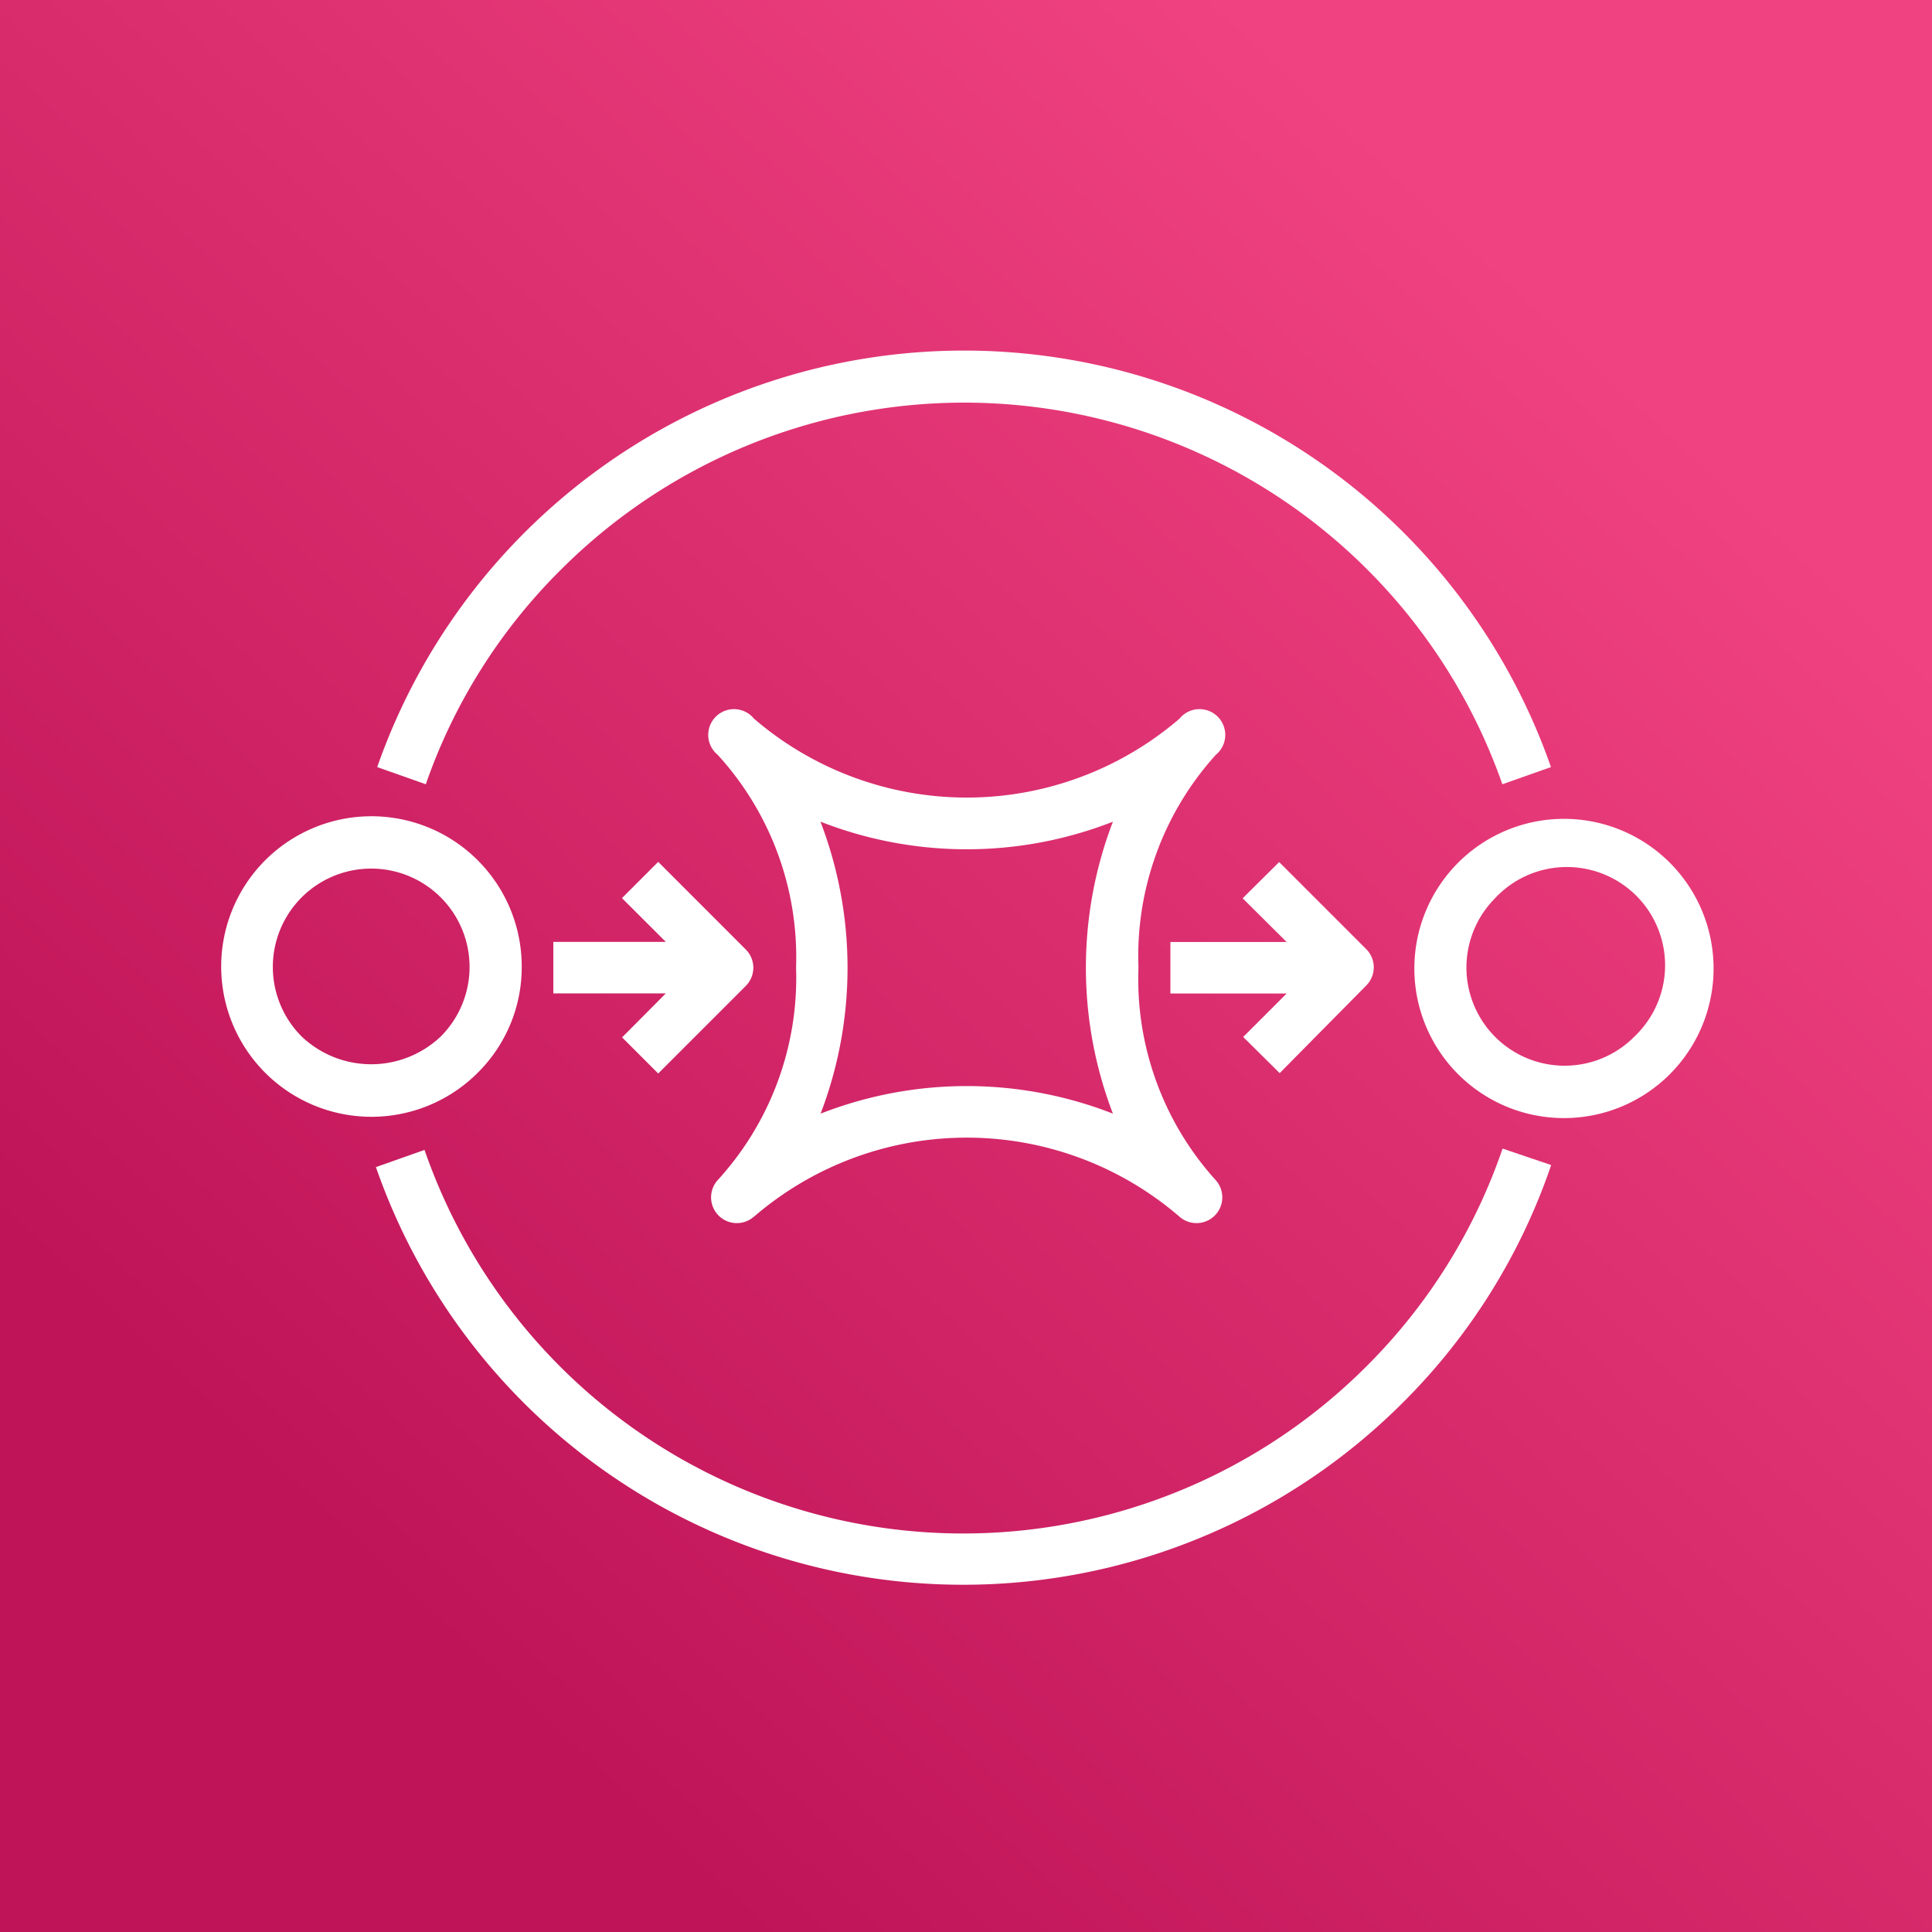
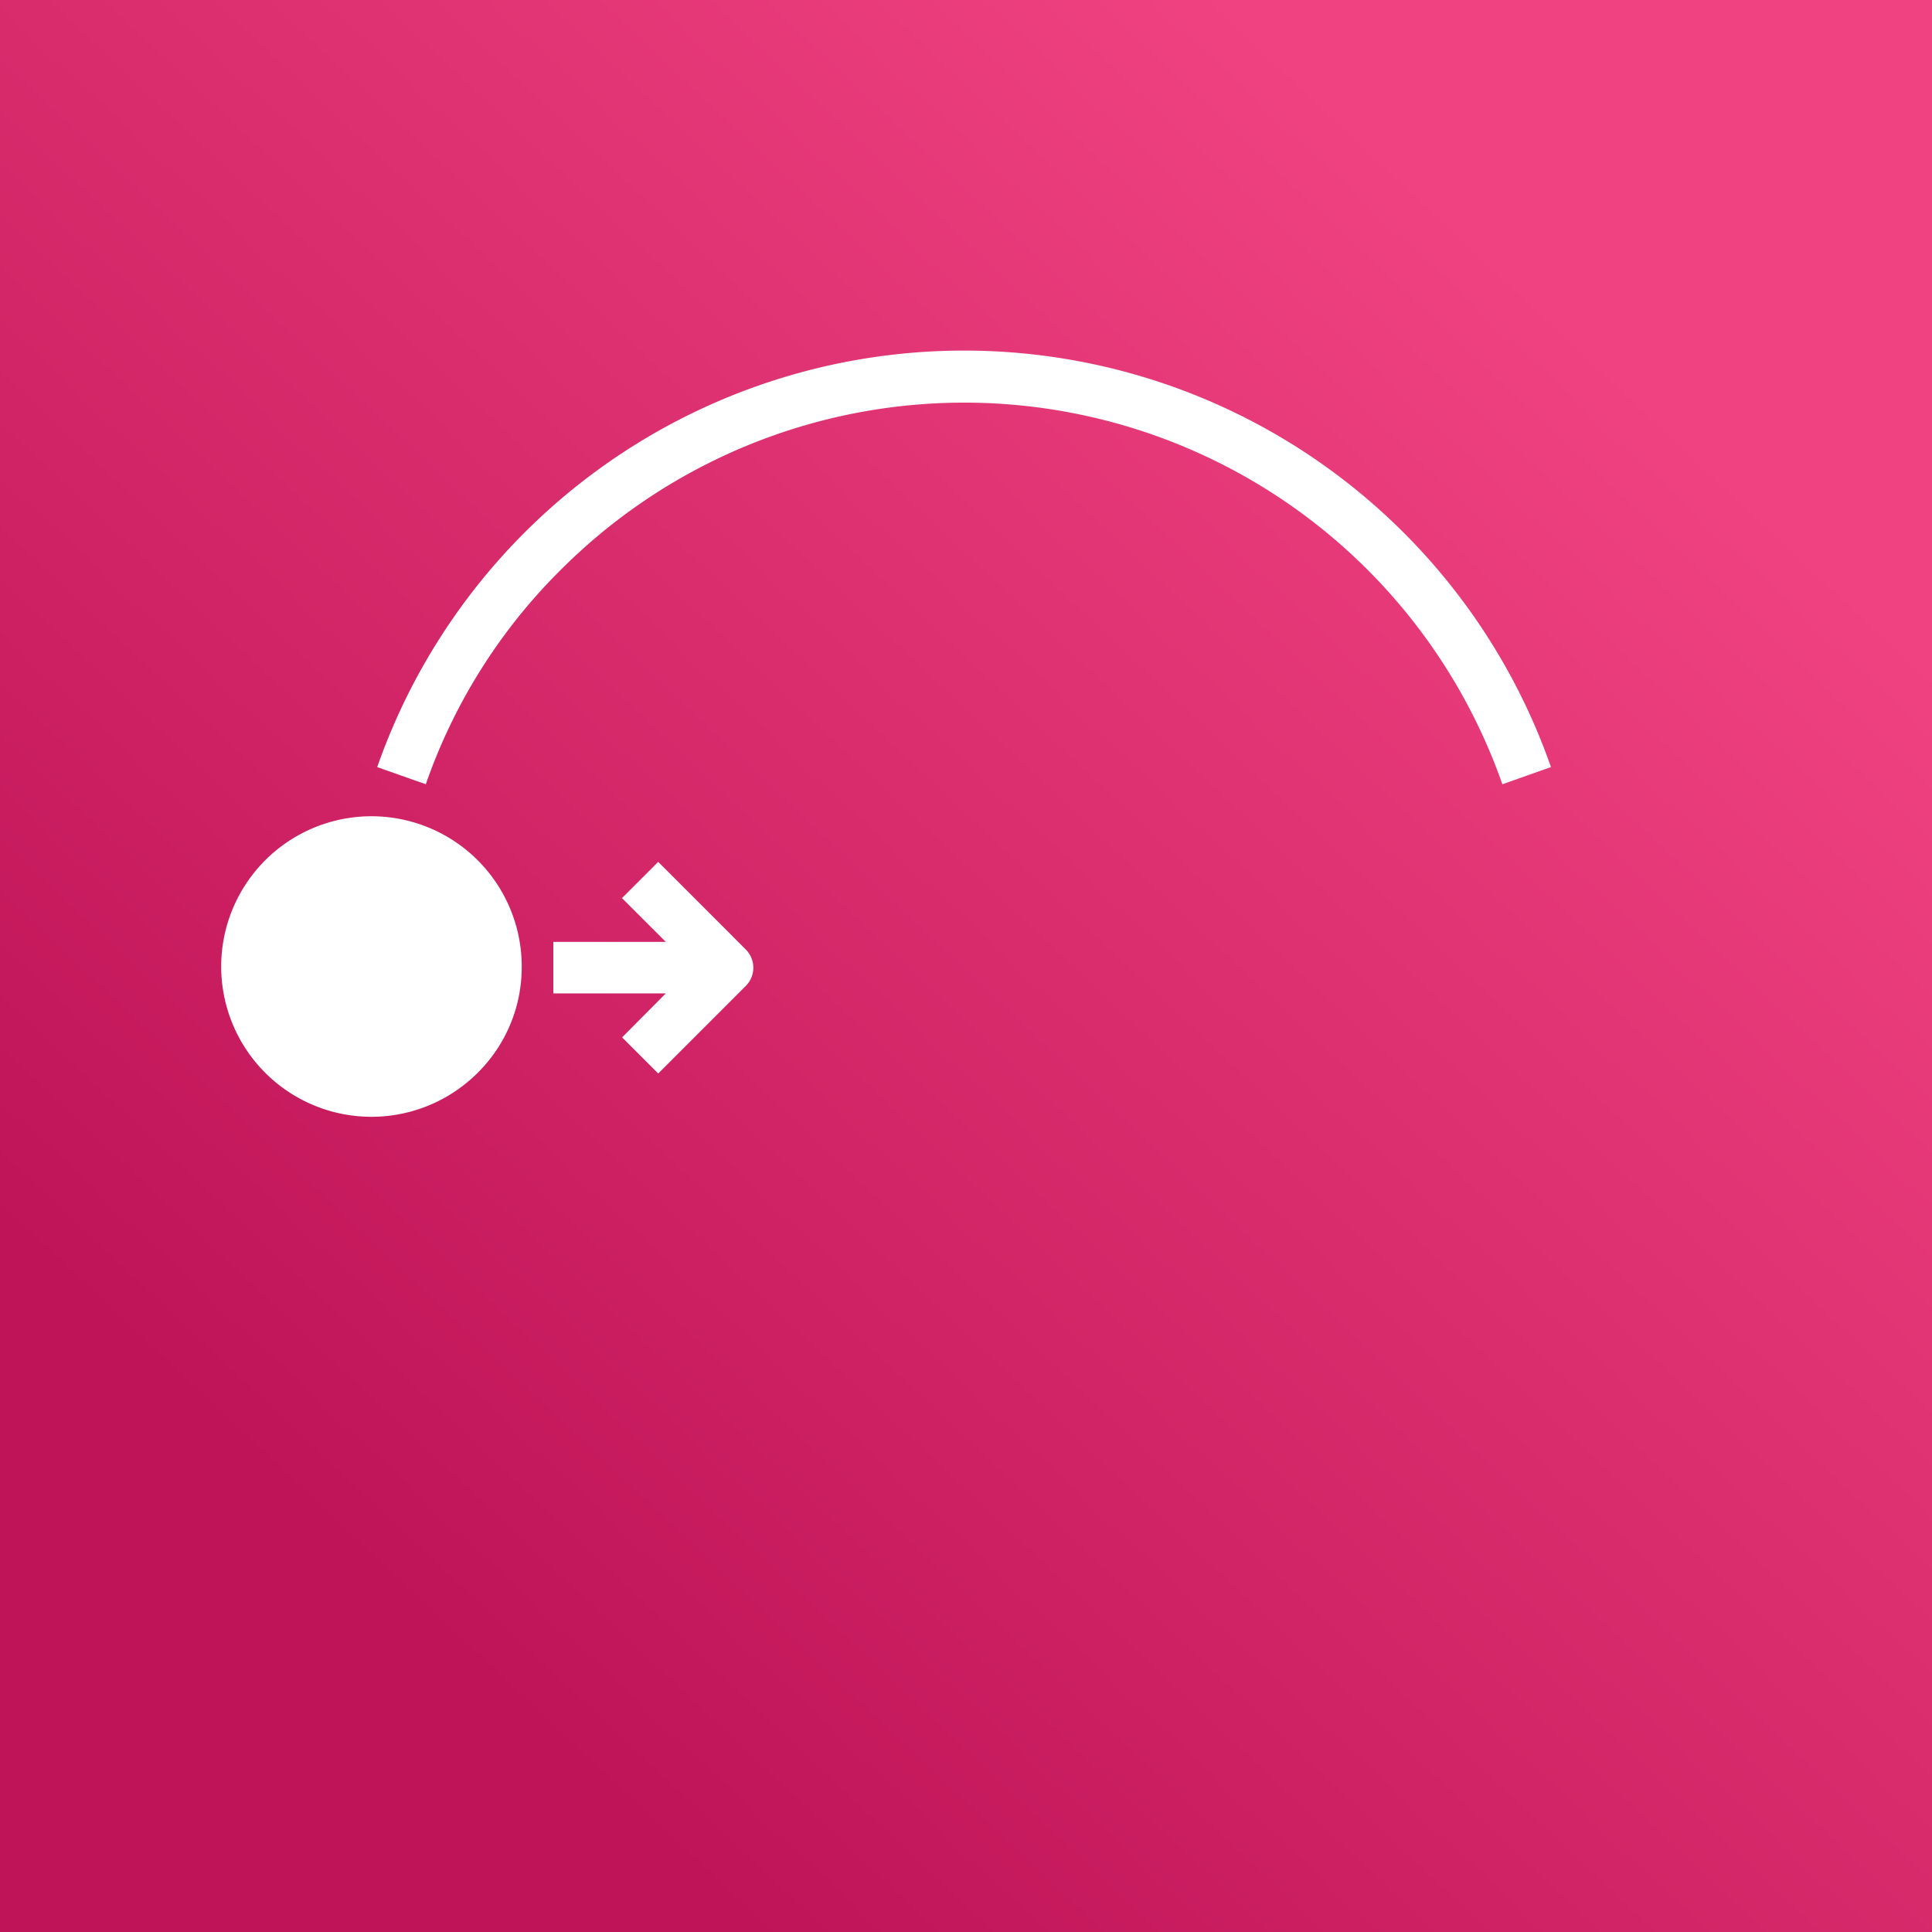
<svg xmlns="http://www.w3.org/2000/svg" width="45" height="45" viewBox="0 0 45 45">
  <rect x="0" y="0" width="45" height="45" fill="#333333" stroke="none" />
  <defs>
    <linearGradient id="a" x1="0.806" y1="0.163" x2="0.193" y2="0.813" gradientUnits="objectBoundingBox">
      <stop offset="0" stop-color="#f04280" />
      <stop offset="1" stop-color="#bf1458" />
    </linearGradient>
  </defs>
  <g transform="translate(0.085 0.085)">
    <rect width="45" height="45" transform="translate(-0.085 -0.085)" fill="url(#a)" />
    <g transform="translate(5.072 8.081)">
      <path d="M18.818,18.588a13.283,13.283,0,0,1,21.919,5.007l1.132-.4a14.481,14.481,0,0,0-27.339,0l1.132.4A13.08,13.08,0,0,1,18.818,18.588Z" transform="translate(-10.901 -13.494)" fill="#fff" />
-       <path d="M37.549,49.6a13.277,13.277,0,0,1-21.937-5.043l-1.132.4a14.481,14.481,0,0,0,23.913,5.492,14.309,14.309,0,0,0,3.461-5.54l-1.132-.383A13.173,13.173,0,0,1,37.549,49.6Z" transform="translate(-10.881 -25.939)" fill="#fff" />
-       <path d="M15.465,35.114a3.5,3.5,0,1,0-1.024,2.467A3.463,3.463,0,0,0,15.465,35.114Zm-1.886,1.623a2.353,2.353,0,0,1-3.24,0,2.291,2.291,0,1,1,3.24,0Z" transform="translate(-8.47 -20.761)" fill="#fff" />
-       <path d="M60.815,32.726a3.485,3.485,0,1,0,0,4.929h0A3.486,3.486,0,0,0,60.815,32.726Zm-.85,4.078a2.287,2.287,0,0,1-3.241-3.227l.007-.007a2.288,2.288,0,1,1,3.328,3.14C60.028,36.743,60,36.774,59.964,36.8Z" transform="translate(-27.08 -20.799)" fill="#fff" />
-       <path d="M28.5,39.293a7.589,7.589,0,0,1,9.911,0,.6.6,0,0,0,.844-.85,6.984,6.984,0,0,1-1.8-4.953,6.989,6.989,0,0,1,1.8-4.953.6.6,0,1,0-.844-.844,7.6,7.6,0,0,1-9.911,0,.6.6,0,1,0-.844.844A6.987,6.987,0,0,1,29.48,33.49a6.98,6.98,0,0,1-1.827,4.953.6.6,0,0,0,.844.85Zm1.551-9.2a9.344,9.344,0,0,0,6.809,0,9.5,9.5,0,0,0,0,6.8,9.345,9.345,0,0,0-6.809,0A9.5,9.5,0,0,0,30.049,30.095Z" transform="translate(-16.095 -19.12)" fill="#fff" />
-       <path d="M47.925,38.3l2.018-2.042a.6.6,0,0,0,0-.844l-2.03-2.03-.85.844,1.024,1.018H45.38v1.2h2.707l-1.012,1.012Z" transform="translate(-23.276 -21.471)" fill="#fff" />
+       <path d="M15.465,35.114a3.5,3.5,0,1,0-1.024,2.467A3.463,3.463,0,0,0,15.465,35.114Zm-1.886,1.623Z" transform="translate(-8.47 -20.761)" fill="#fff" />
      <path d="M23.823,38.309l2.042-2.042a.6.6,0,0,0,0-.844L23.823,33.38l-.844.844L24,35.243H21.38v1.2H24l-1.018,1.024Z" transform="translate(-13.649 -21.471)" fill="#fff" />
    </g>
  </g>
</svg>